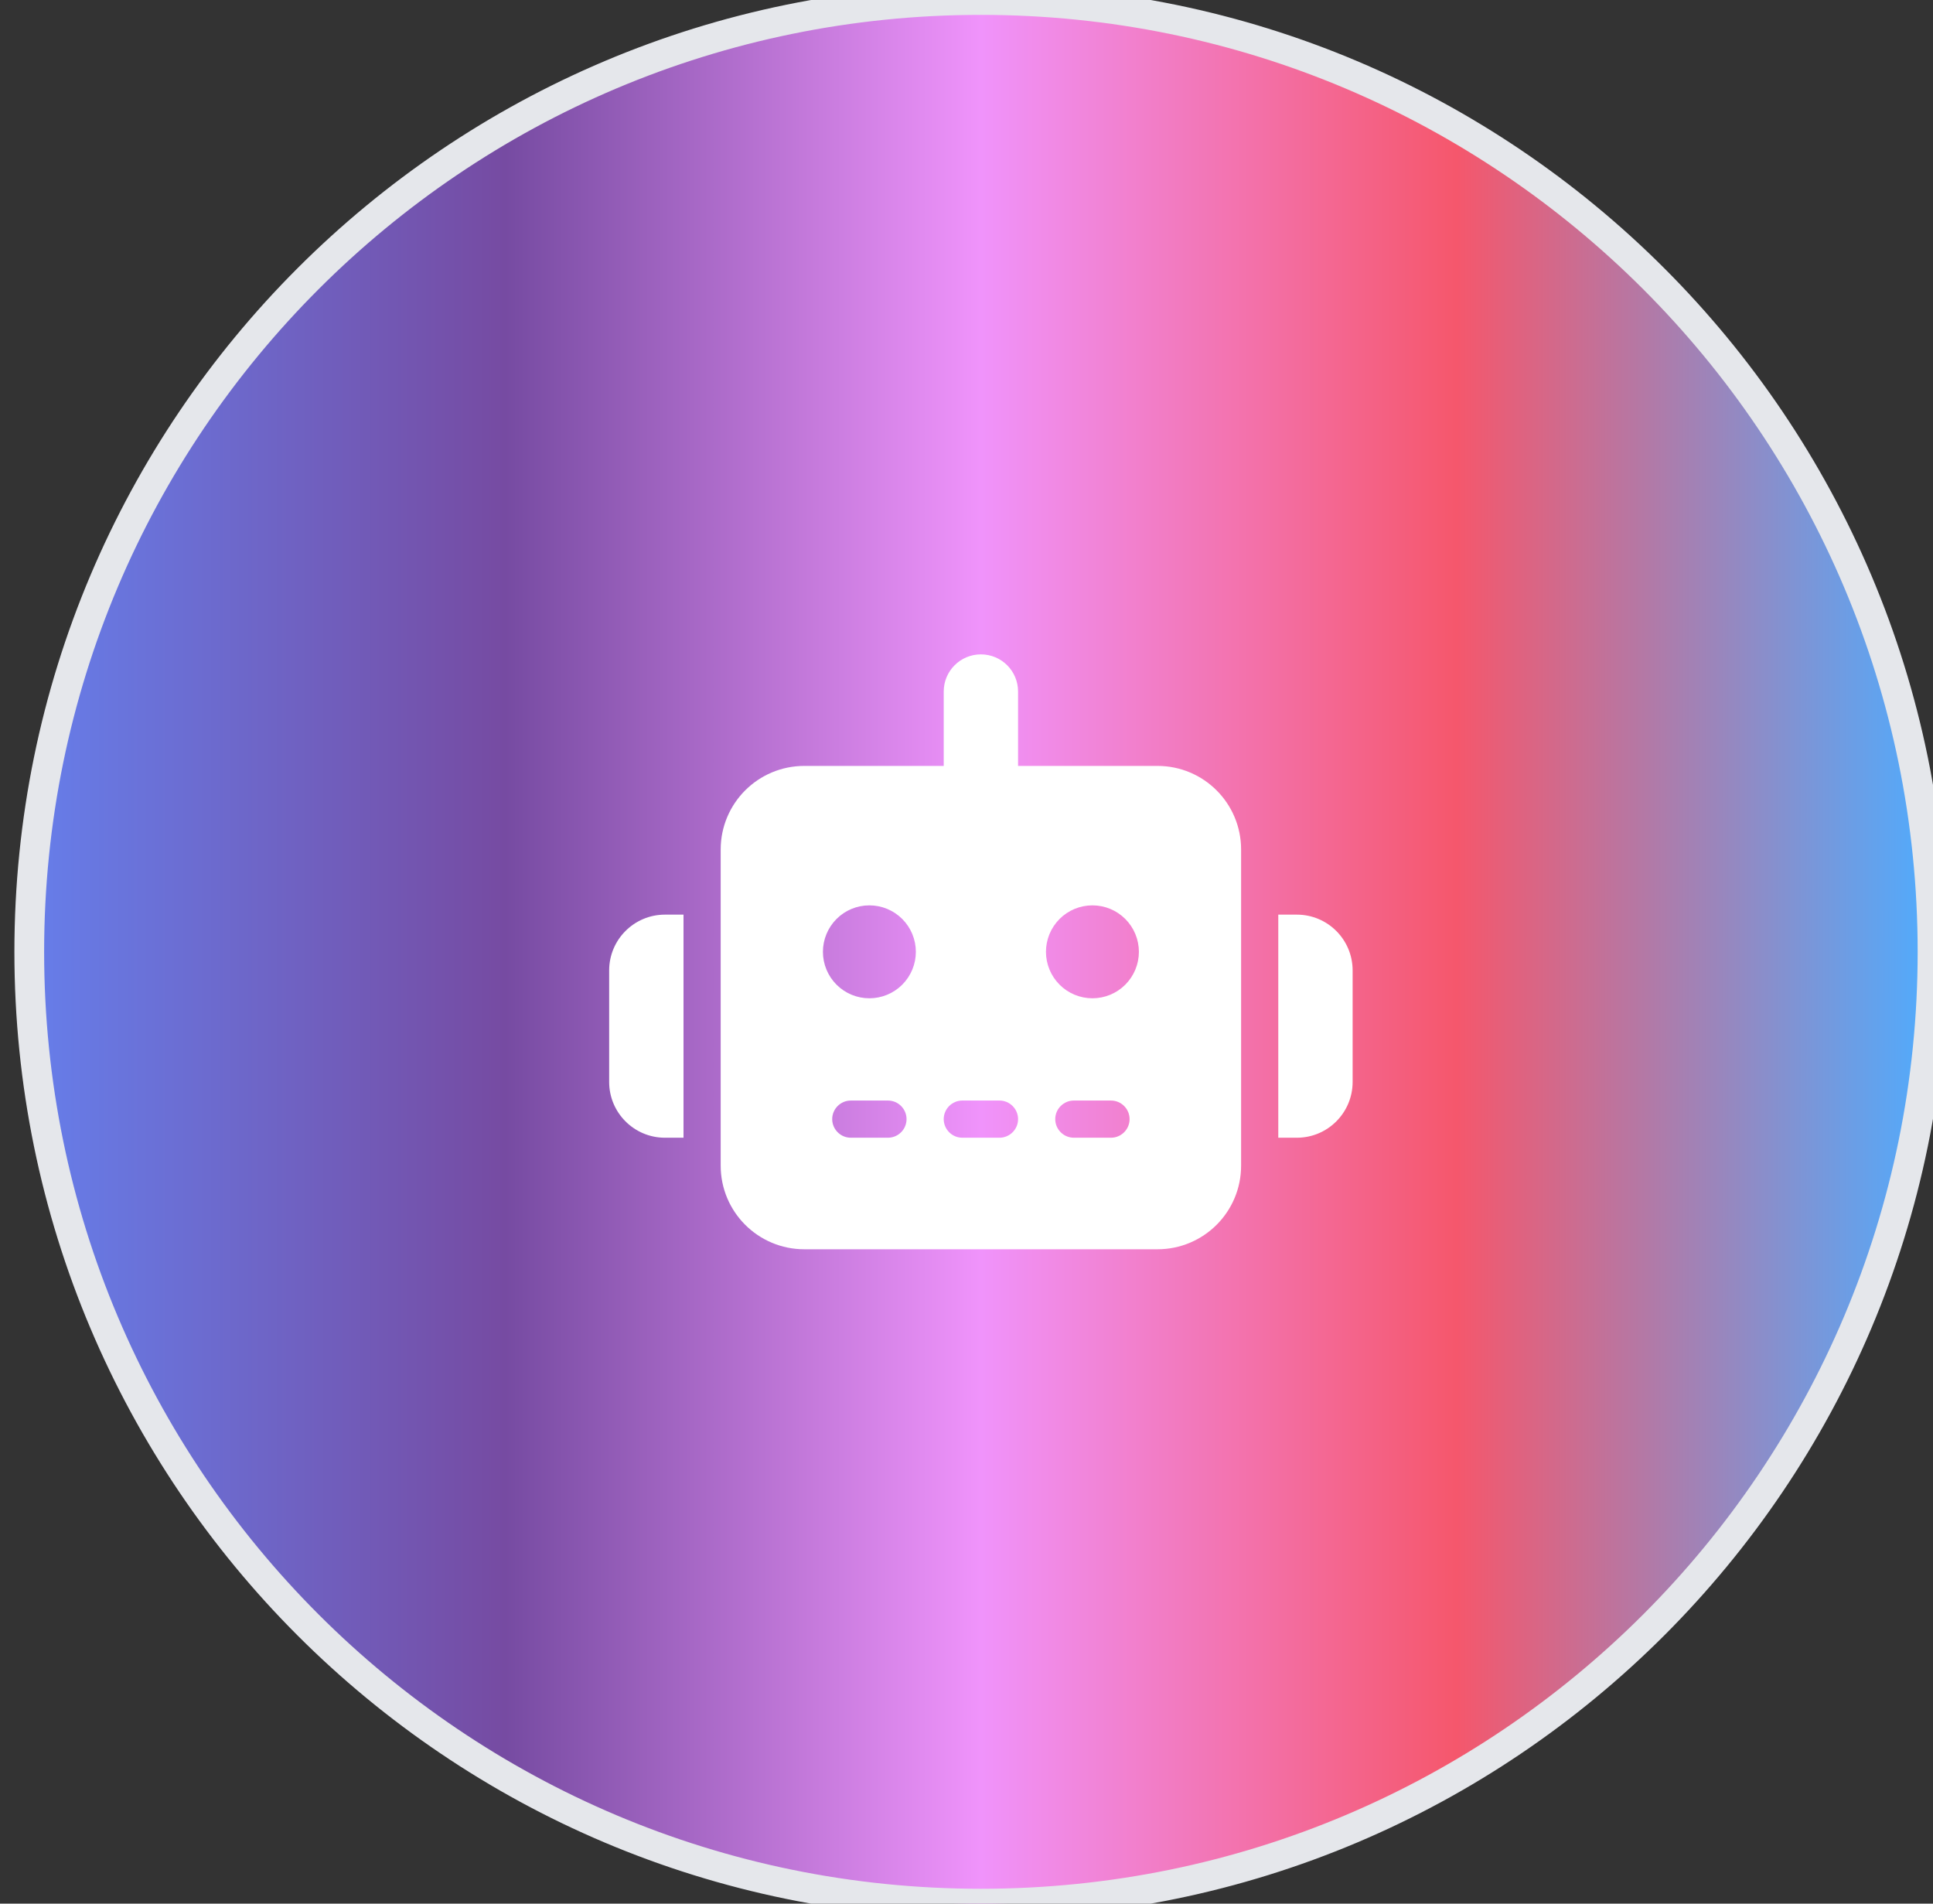
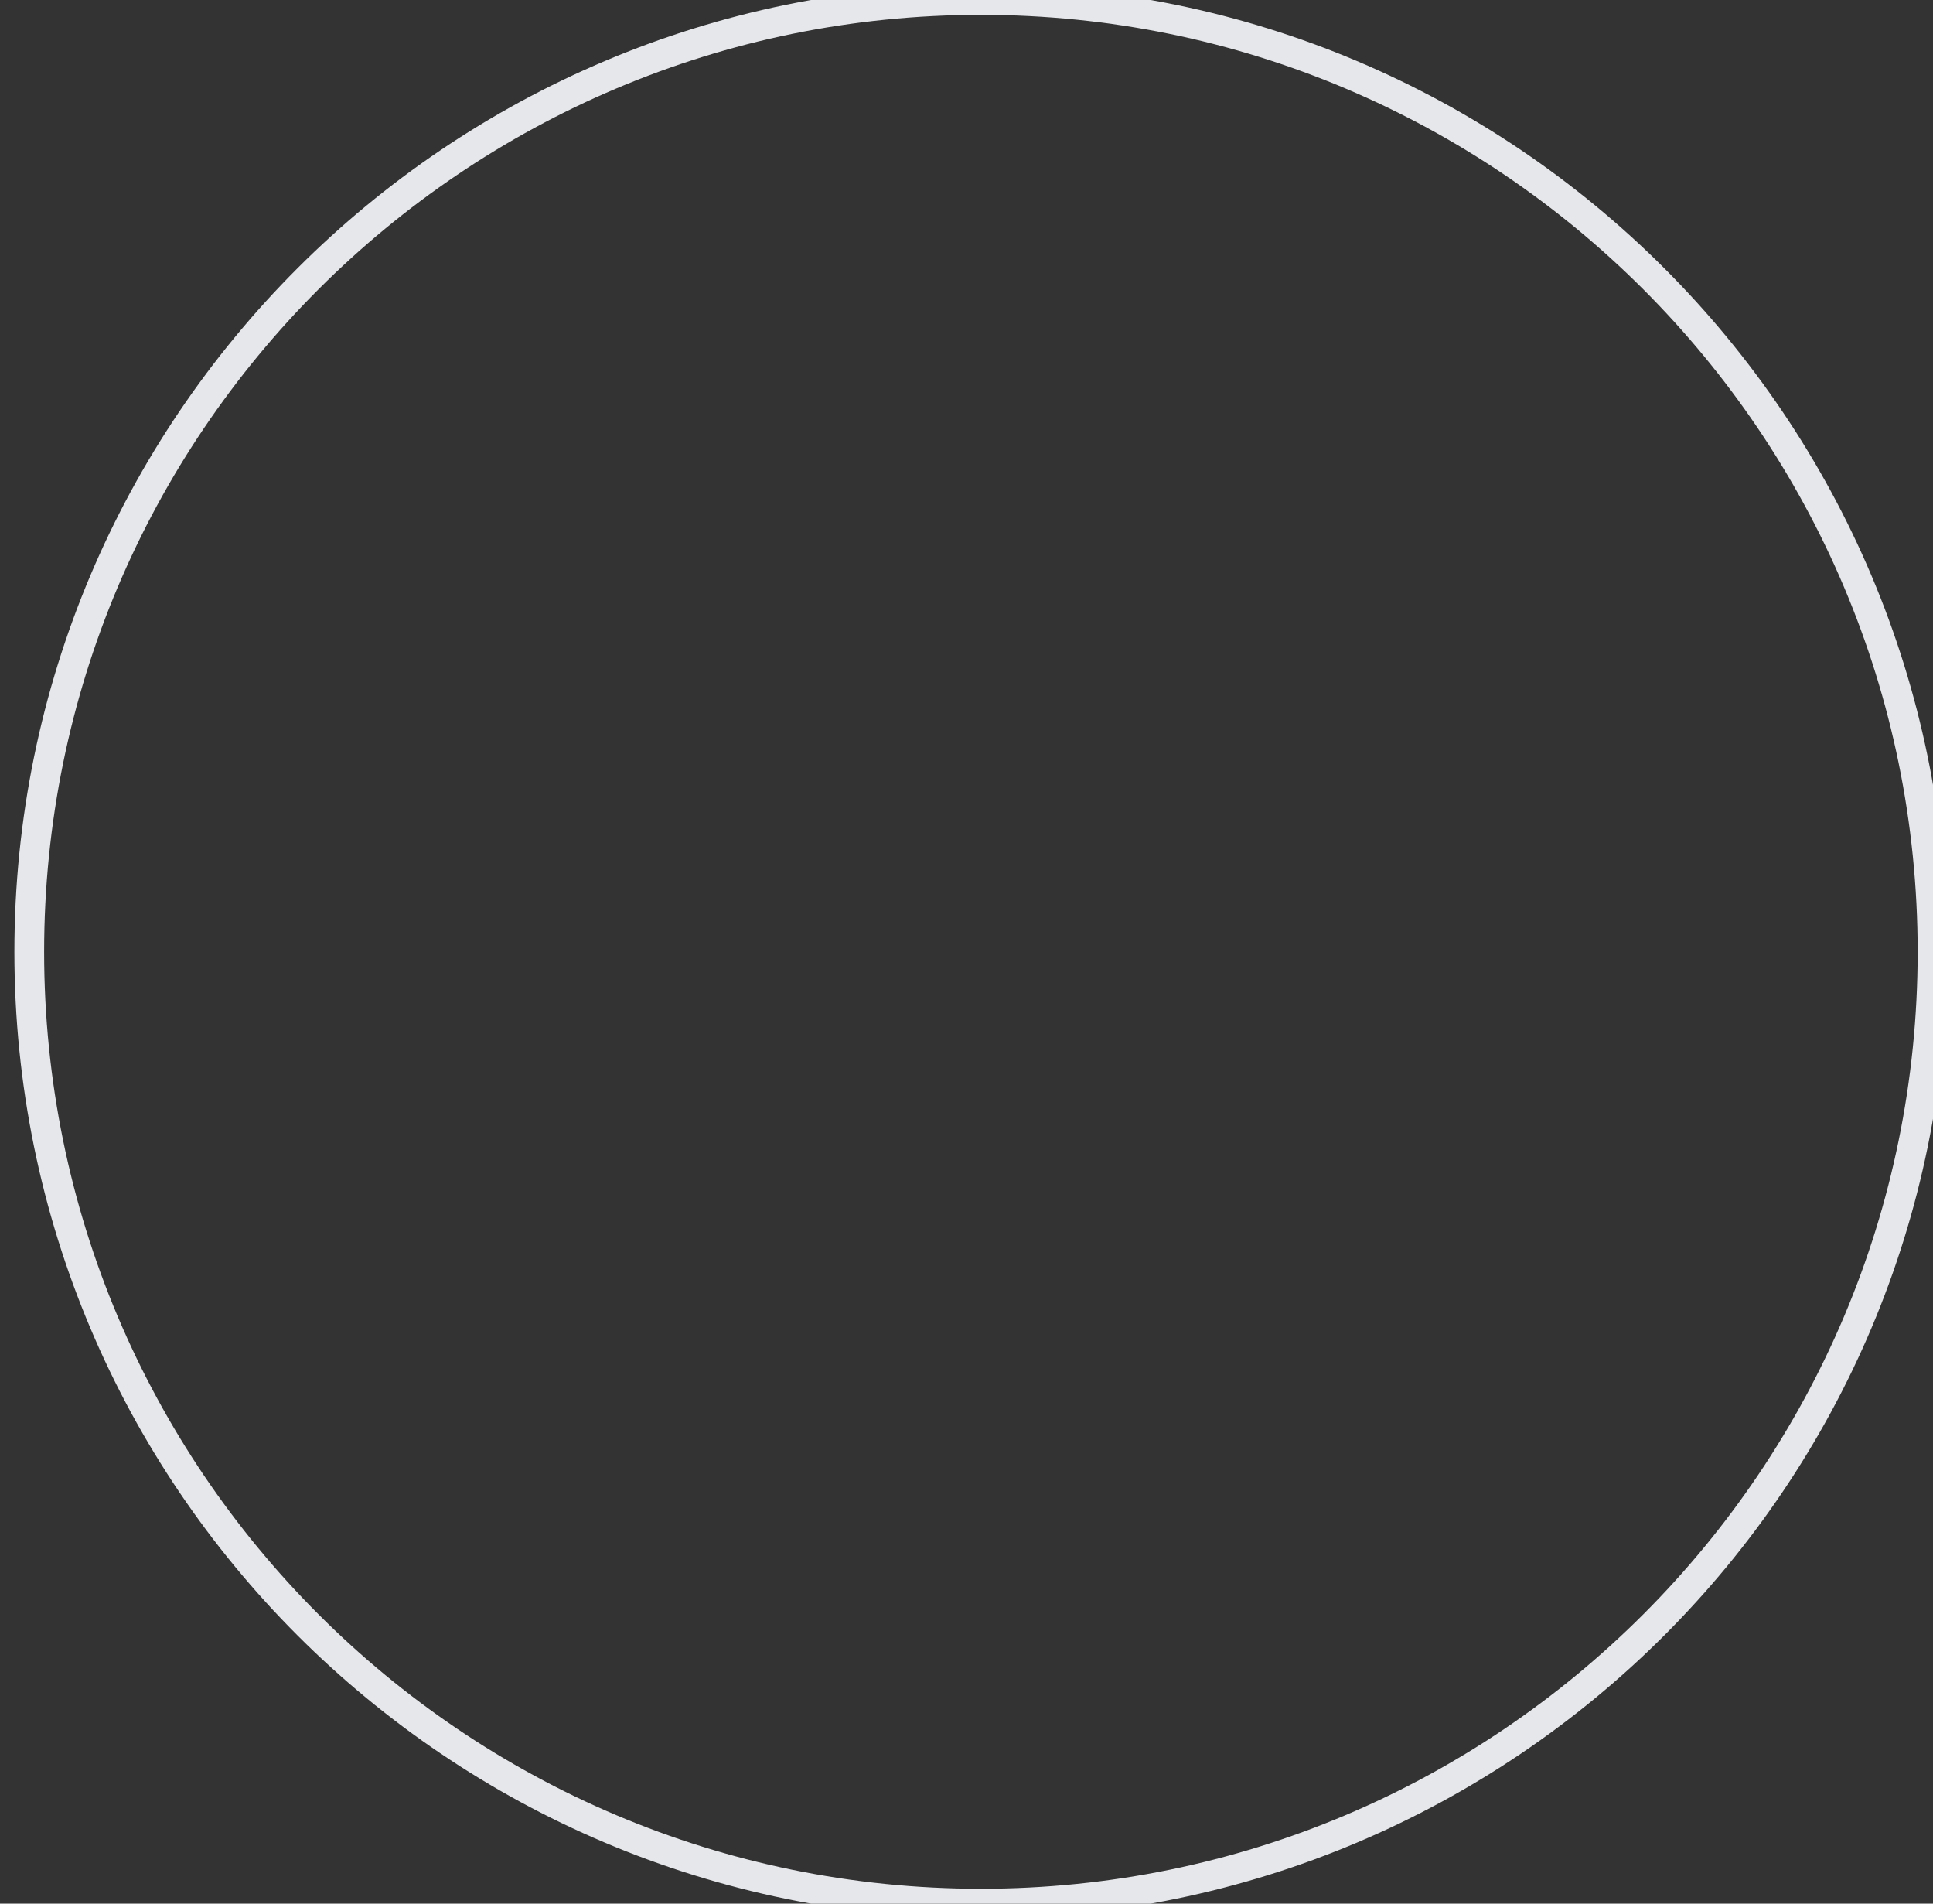
<svg xmlns="http://www.w3.org/2000/svg" width="65" height="64" viewBox="0 0 65 64" fill="none">
  <rect x="0" y="0" width="65" height="64" fill="#333333" stroke="none" />
-   <path d="M32.984 0C50.657 0 64.984 14.327 64.984 32C64.984 49.673 50.657 64 32.984 64C15.311 64 0.984 49.673 0.984 32C0.984 14.327 15.311 0 32.984 0Z" fill="url(#paint0_linear_2154_16)" />
  <path d="M32.984 0C50.657 0 64.984 14.327 64.984 32C64.984 49.673 50.657 64 32.984 64C15.311 64 0.984 49.673 0.984 32C0.984 14.327 15.311 0 32.984 0Z" stroke="#E5E7EB" />
  <g clip-path="url(#clip0_2154_16)">
    <g clip-path="url(#clip1_2154_16)">
      <path d="M32.984 22C33.676 22 34.234 22.559 34.234 23.25V25.75H38.922C40.477 25.75 41.734 27.008 41.734 28.562V39.188C41.734 40.742 40.477 42 38.922 42H27.047C25.492 42 24.234 40.742 24.234 39.188V28.562C24.234 27.008 25.492 25.75 27.047 25.75H31.734V23.25C31.734 22.559 32.293 22 32.984 22ZM28.609 37C28.266 37 27.984 37.281 27.984 37.625C27.984 37.969 28.266 38.25 28.609 38.25H29.859C30.203 38.25 30.484 37.969 30.484 37.625C30.484 37.281 30.203 37 29.859 37H28.609ZM32.359 37C32.016 37 31.734 37.281 31.734 37.625C31.734 37.969 32.016 38.25 32.359 38.25H33.609C33.953 38.25 34.234 37.969 34.234 37.625C34.234 37.281 33.953 37 33.609 37H32.359ZM36.109 37C35.766 37 35.484 37.281 35.484 37.625C35.484 37.969 35.766 38.25 36.109 38.25H37.359C37.703 38.25 37.984 37.969 37.984 37.625C37.984 37.281 37.703 37 37.359 37H36.109ZM30.797 32C30.797 31.586 30.632 31.188 30.339 30.895C30.046 30.602 29.649 30.438 29.234 30.438C28.82 30.438 28.422 30.602 28.13 30.895C27.837 31.188 27.672 31.586 27.672 32C27.672 32.414 27.837 32.812 28.13 33.105C28.422 33.398 28.82 33.562 29.234 33.562C29.649 33.562 30.046 33.398 30.339 33.105C30.632 32.812 30.797 32.414 30.797 32ZM36.734 33.562C37.149 33.562 37.546 33.398 37.839 33.105C38.132 32.812 38.297 32.414 38.297 32C38.297 31.586 38.132 31.188 37.839 30.895C37.546 30.602 37.149 30.438 36.734 30.438C36.32 30.438 35.922 30.602 35.63 30.895C35.337 31.188 35.172 31.586 35.172 32C35.172 32.414 35.337 32.812 35.63 33.105C35.922 33.398 36.32 33.562 36.734 33.562ZM22.359 30.75H22.984V38.25H22.359C21.324 38.25 20.484 37.41 20.484 36.375V32.625C20.484 31.59 21.324 30.75 22.359 30.75ZM43.609 30.75C44.645 30.75 45.484 31.59 45.484 32.625V36.375C45.484 37.41 44.645 38.25 43.609 38.25H42.984V30.75H43.609Z" fill="white" />
    </g>
  </g>
  <defs>
    <linearGradient id="paint0_linear_2154_16" x1="0.984" y1="32" x2="64.984" y2="32" gradientUnits="userSpaceOnUse">
      <stop stop-color="#667EEA" />
      <stop offset="0.25" stop-color="#764BA2" />
      <stop offset="0.5" stop-color="#F093FB" />
      <stop offset="0.75" stop-color="#F5576C" />
      <stop offset="1" stop-color="#4FACFE" />
    </linearGradient>
    <clipPath id="clip0_2154_16">
-       <rect width="25" height="20" fill="white" transform="translate(20.484 22)" />
-     </clipPath>
+       </clipPath>
    <clipPath id="clip1_2154_16">
-       <path d="M20.484 22H45.484V42H20.484V22Z" fill="white" />
-     </clipPath>
+       </clipPath>
  </defs>
</svg>